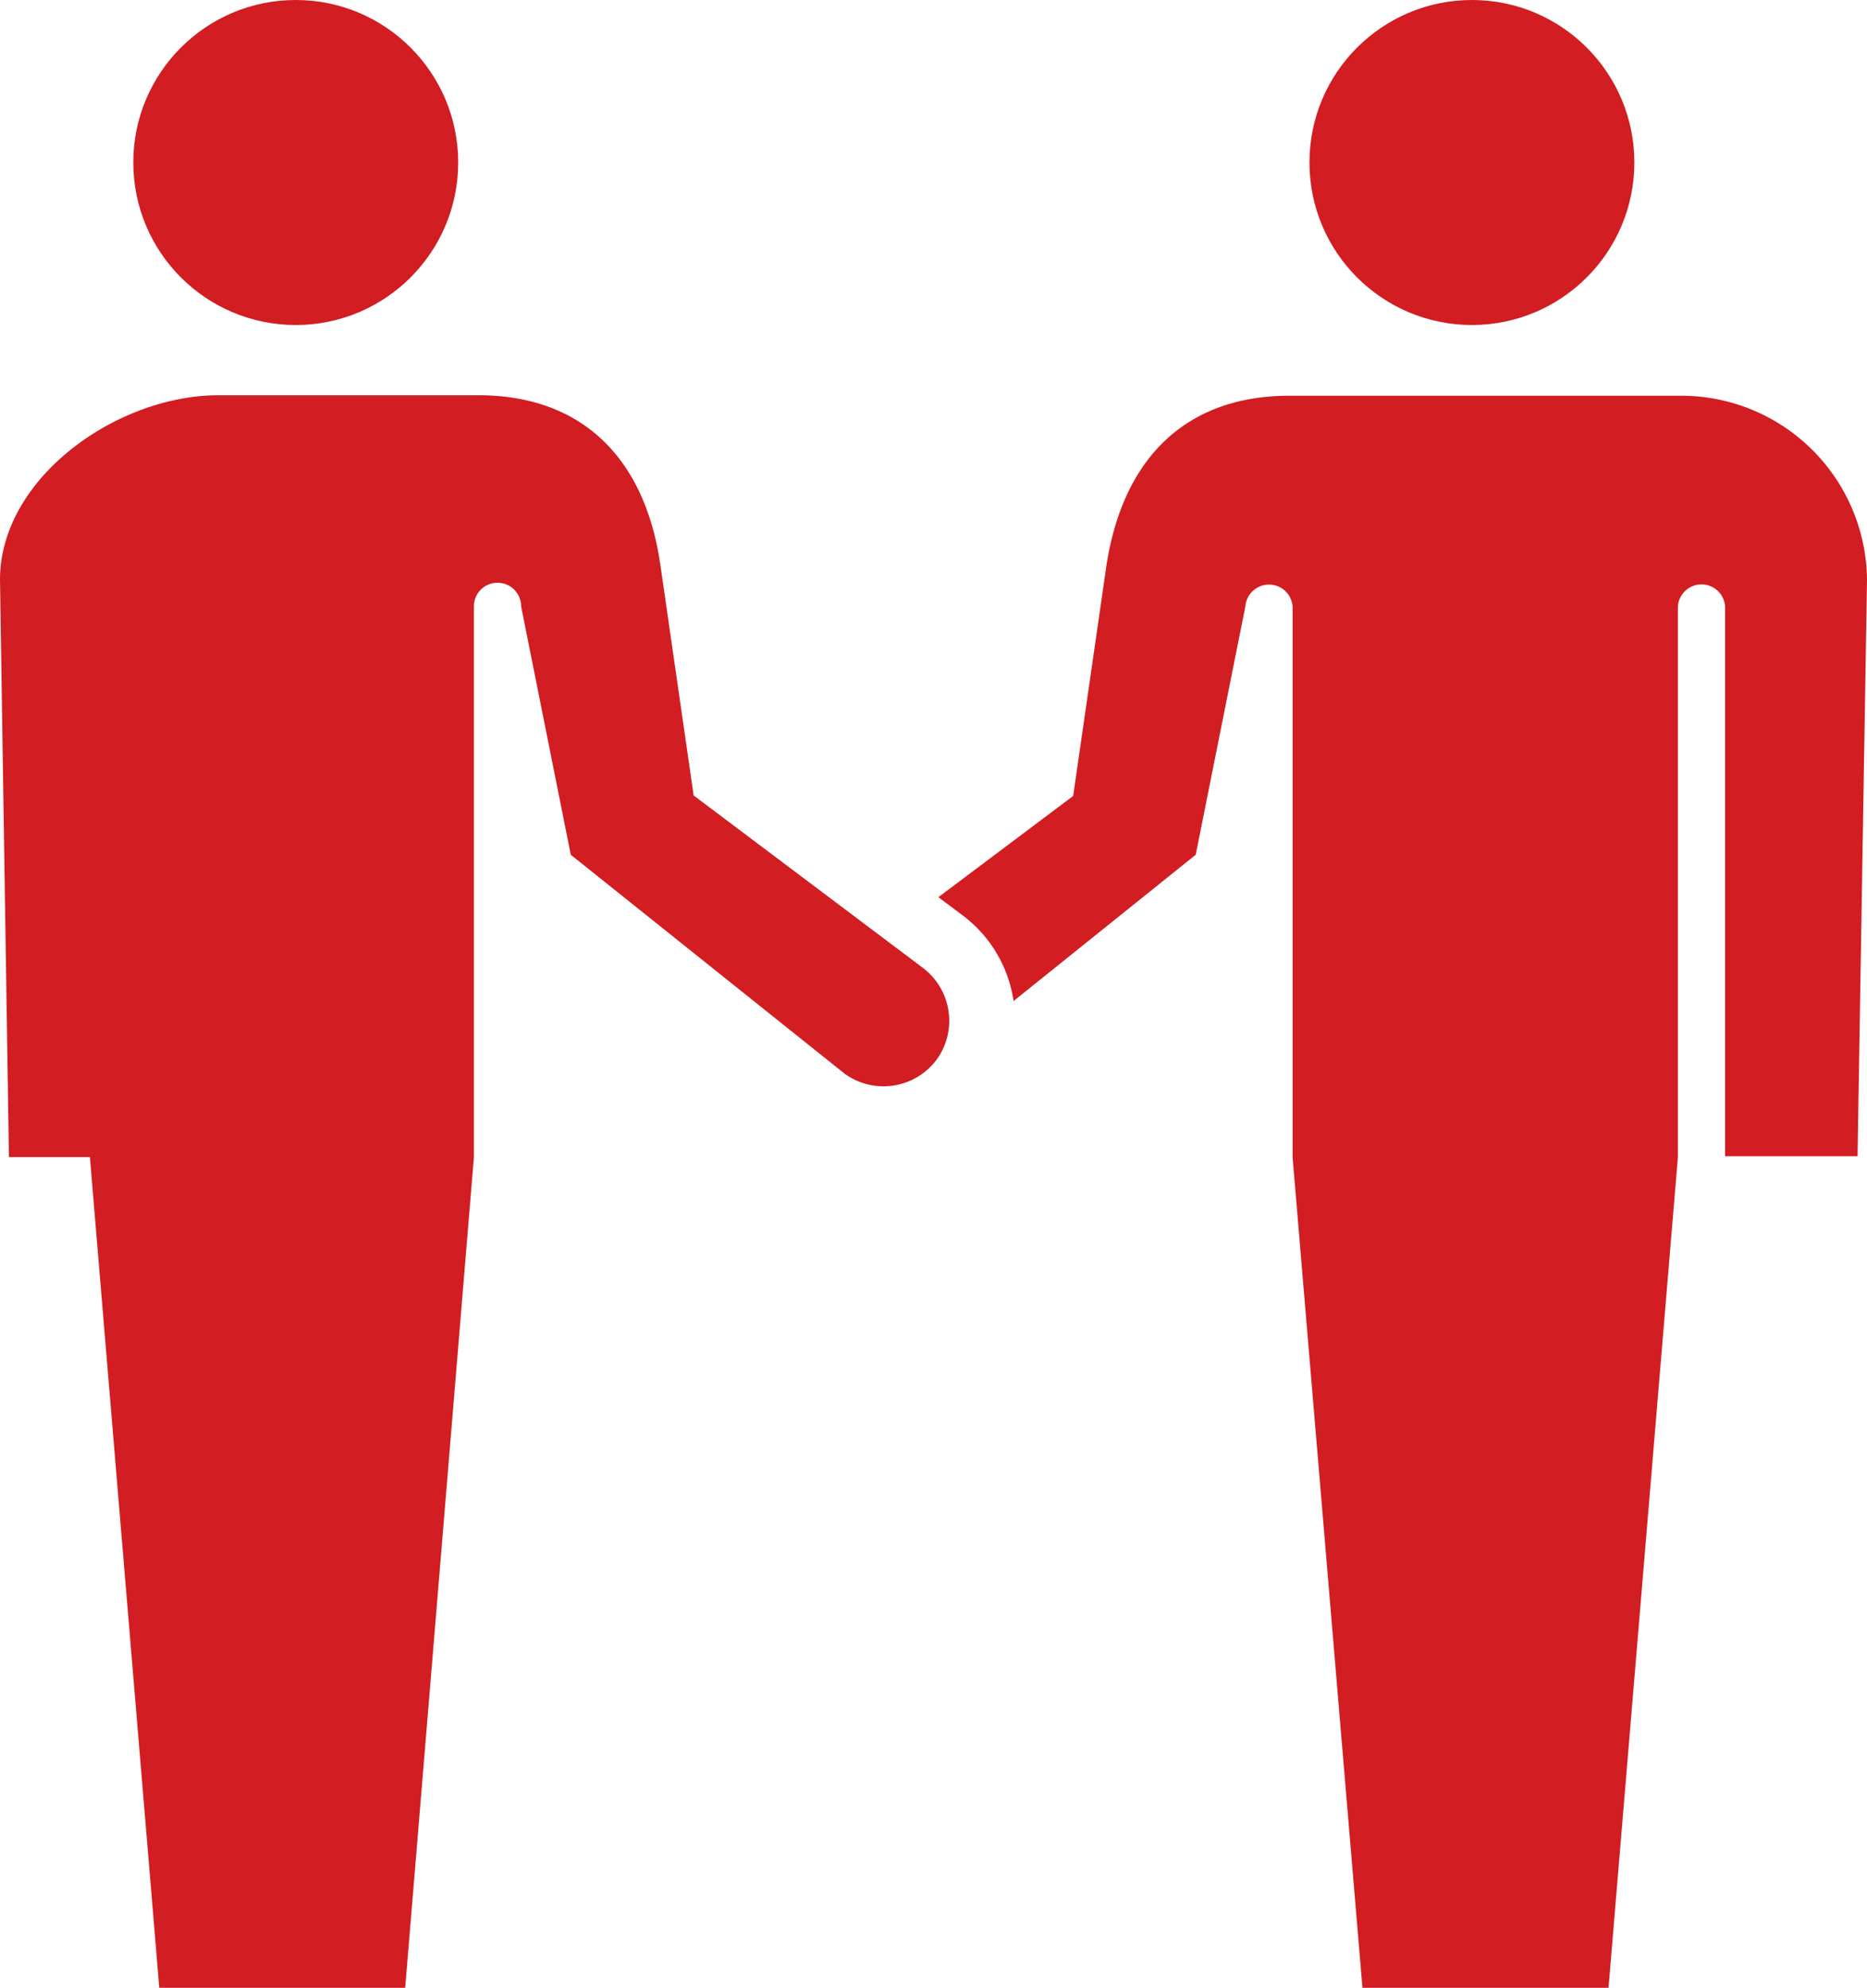
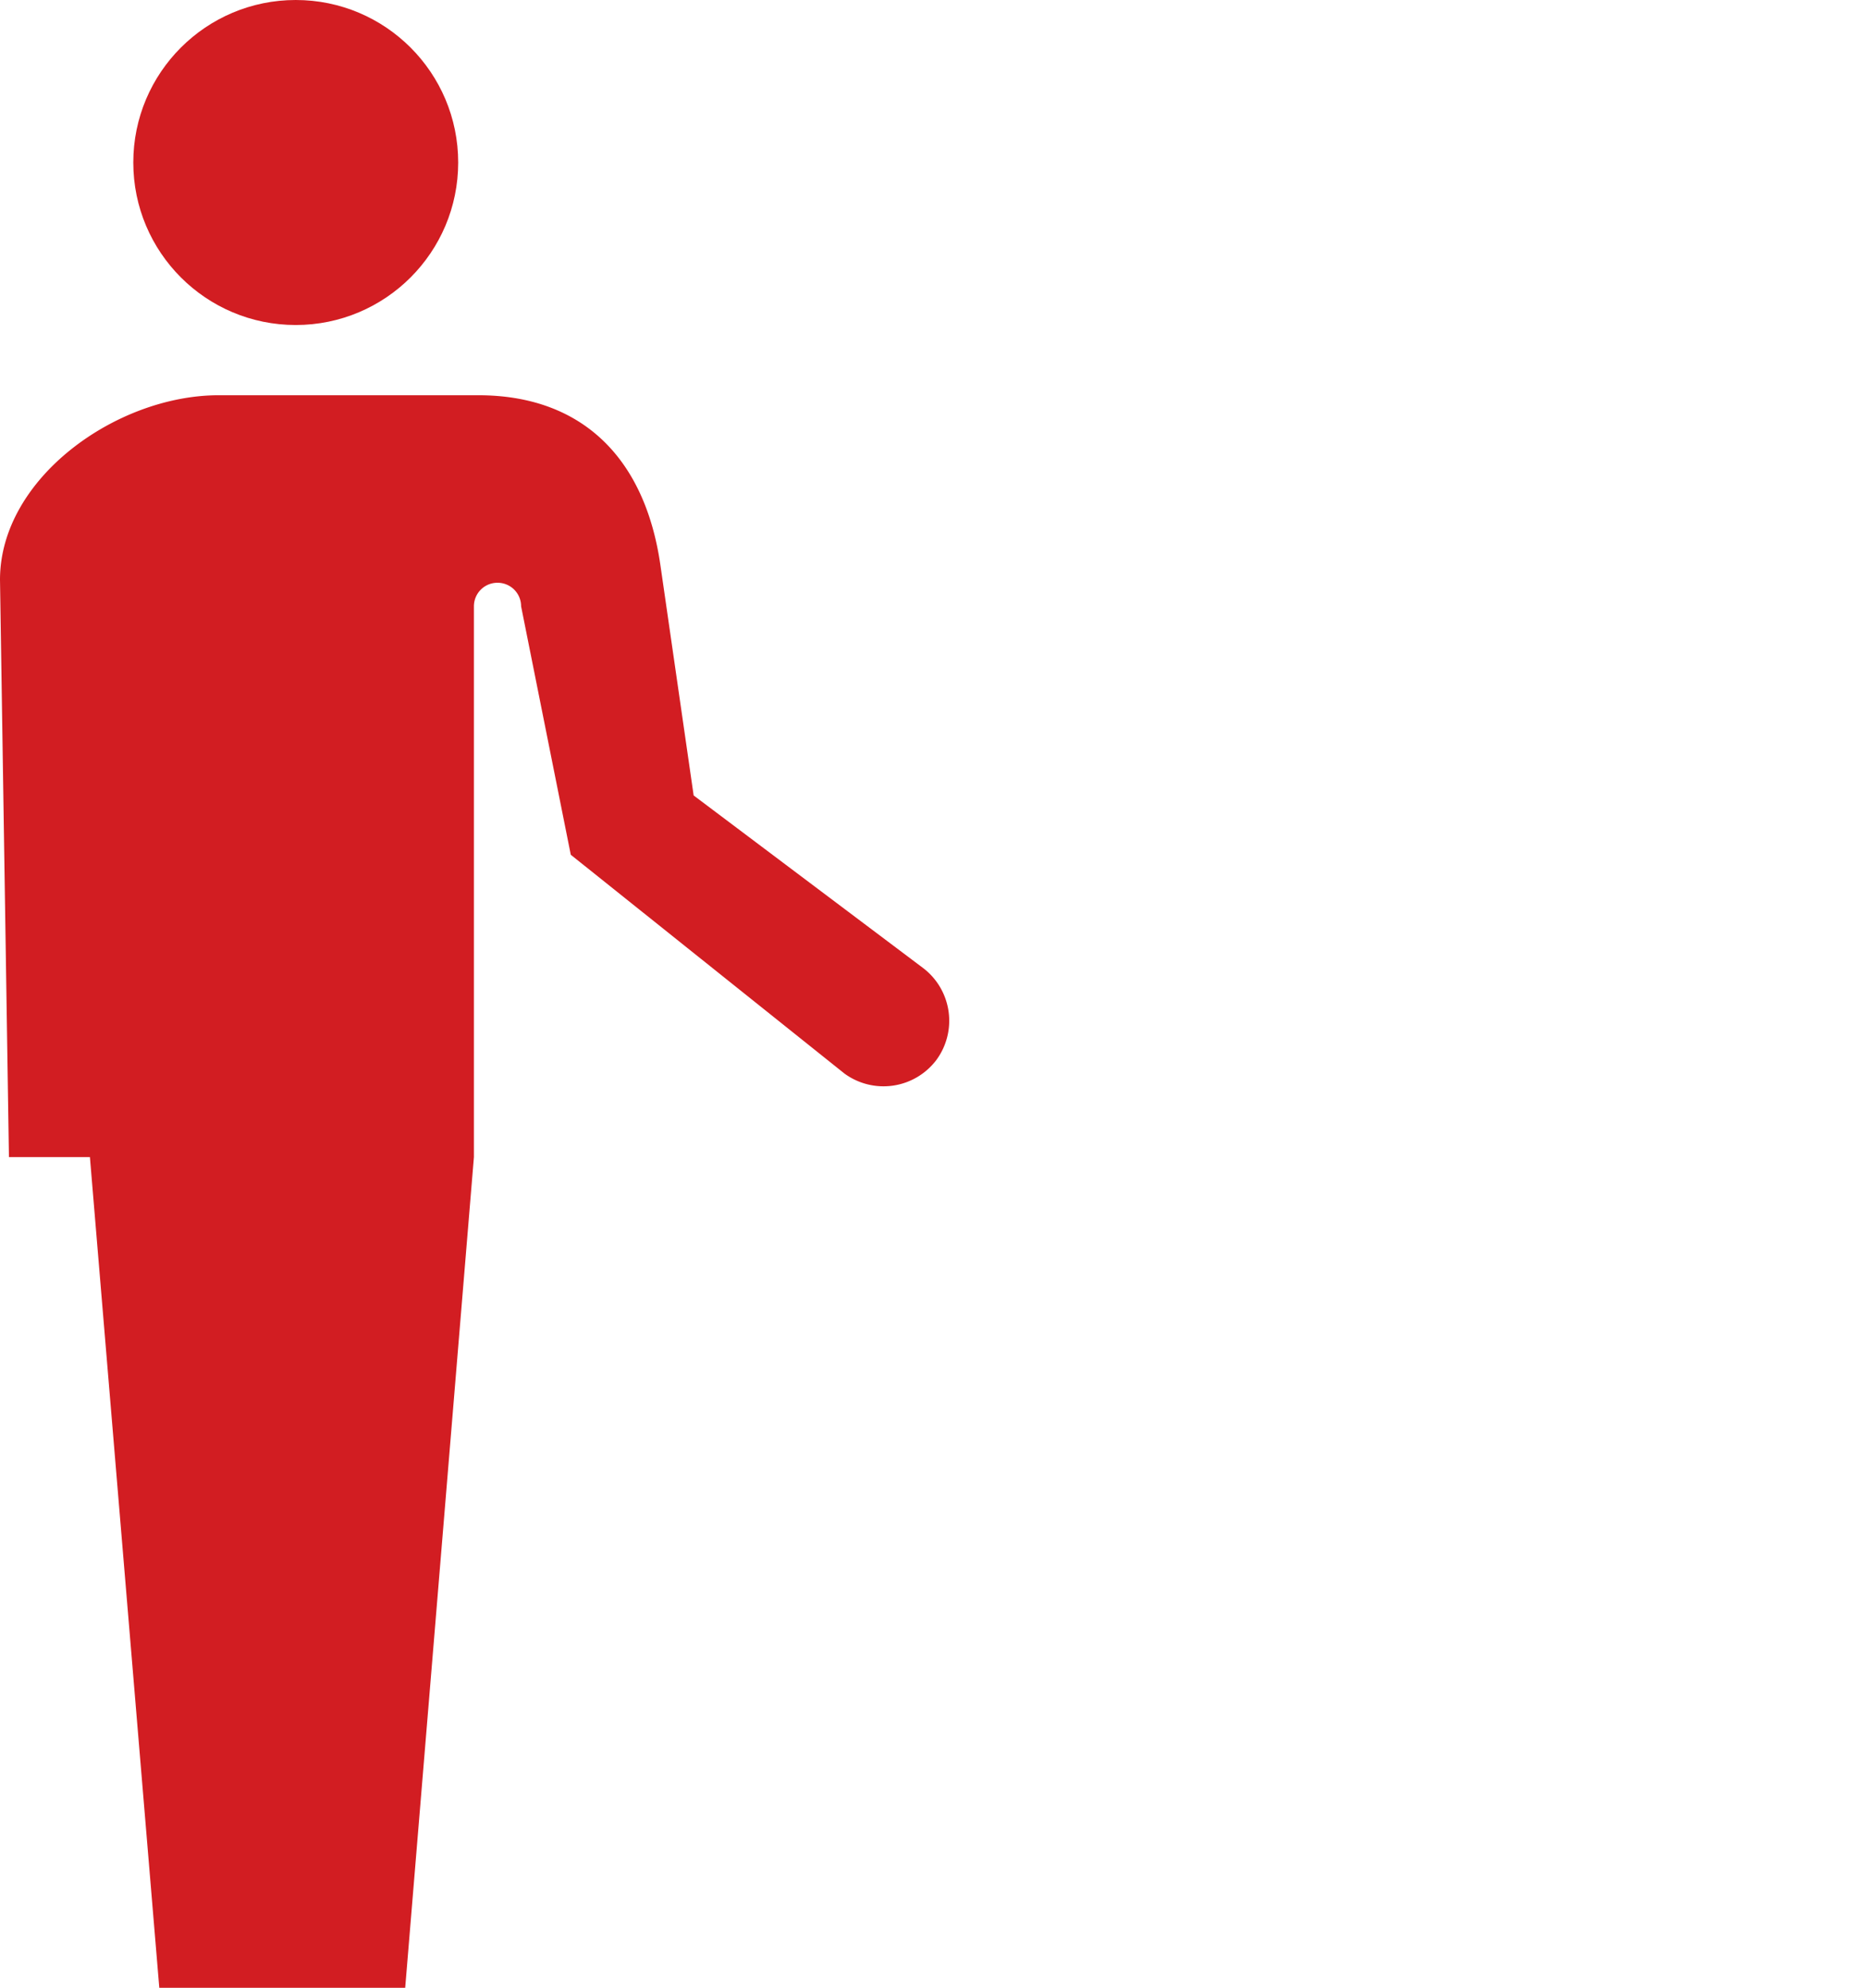
<svg xmlns="http://www.w3.org/2000/svg" viewBox="0 0 112.75 120">
  <defs>
    <style>
      .cls-1 {
        fill: #d21d22;
      }
    </style>
  </defs>
  <title>icon_saiyo</title>
  <g id="レイヤー_2" data-name="レイヤー 2">
    <g id="レイヤー_1-2" data-name="レイヤー 1">
-       <circle class="cls-1" cx="88.89" cy="9.81" r="9.81" />
      <g>
        <circle class="cls-1" cx="17.86" cy="9.81" r="9.81" />
        <g>
-           <path class="cls-1" d="M101.56,23.89H77.87c-6.15,0-10.06,3.66-11.06,10.31l-2,13.85-8.14,6.11,1.44,1.08a7.89,7.89,0,0,1,3.1,5.19l11-8.83,3-15a1.43,1.43,0,0,1,2.85,0V69.85L82.28,120H97.14l4.19-50.15V36.59a1.43,1.43,0,0,1,2.85,0V69.8h8L112.75,35A11.22,11.22,0,0,0,101.56,23.89Z" />
          <path class="cls-1" d="M9.62,120,5.43,69.85l-4.89,0L0,35c0-6.14,7.05-11.14,13.2-11.14H28.89c6.14,0,10.06,3.66,11,10.31l2,13.85L55.75,58.44A4,4,0,0,1,56.54,64h0a4,4,0,0,1-5.54.81L34.47,51.6l-3-15a1.42,1.42,0,0,0-1.43-1.42h0a1.42,1.42,0,0,0-1.42,1.42V69.85L24.47,120Z" />
        </g>
      </g>
    </g>
  </g>
</svg>